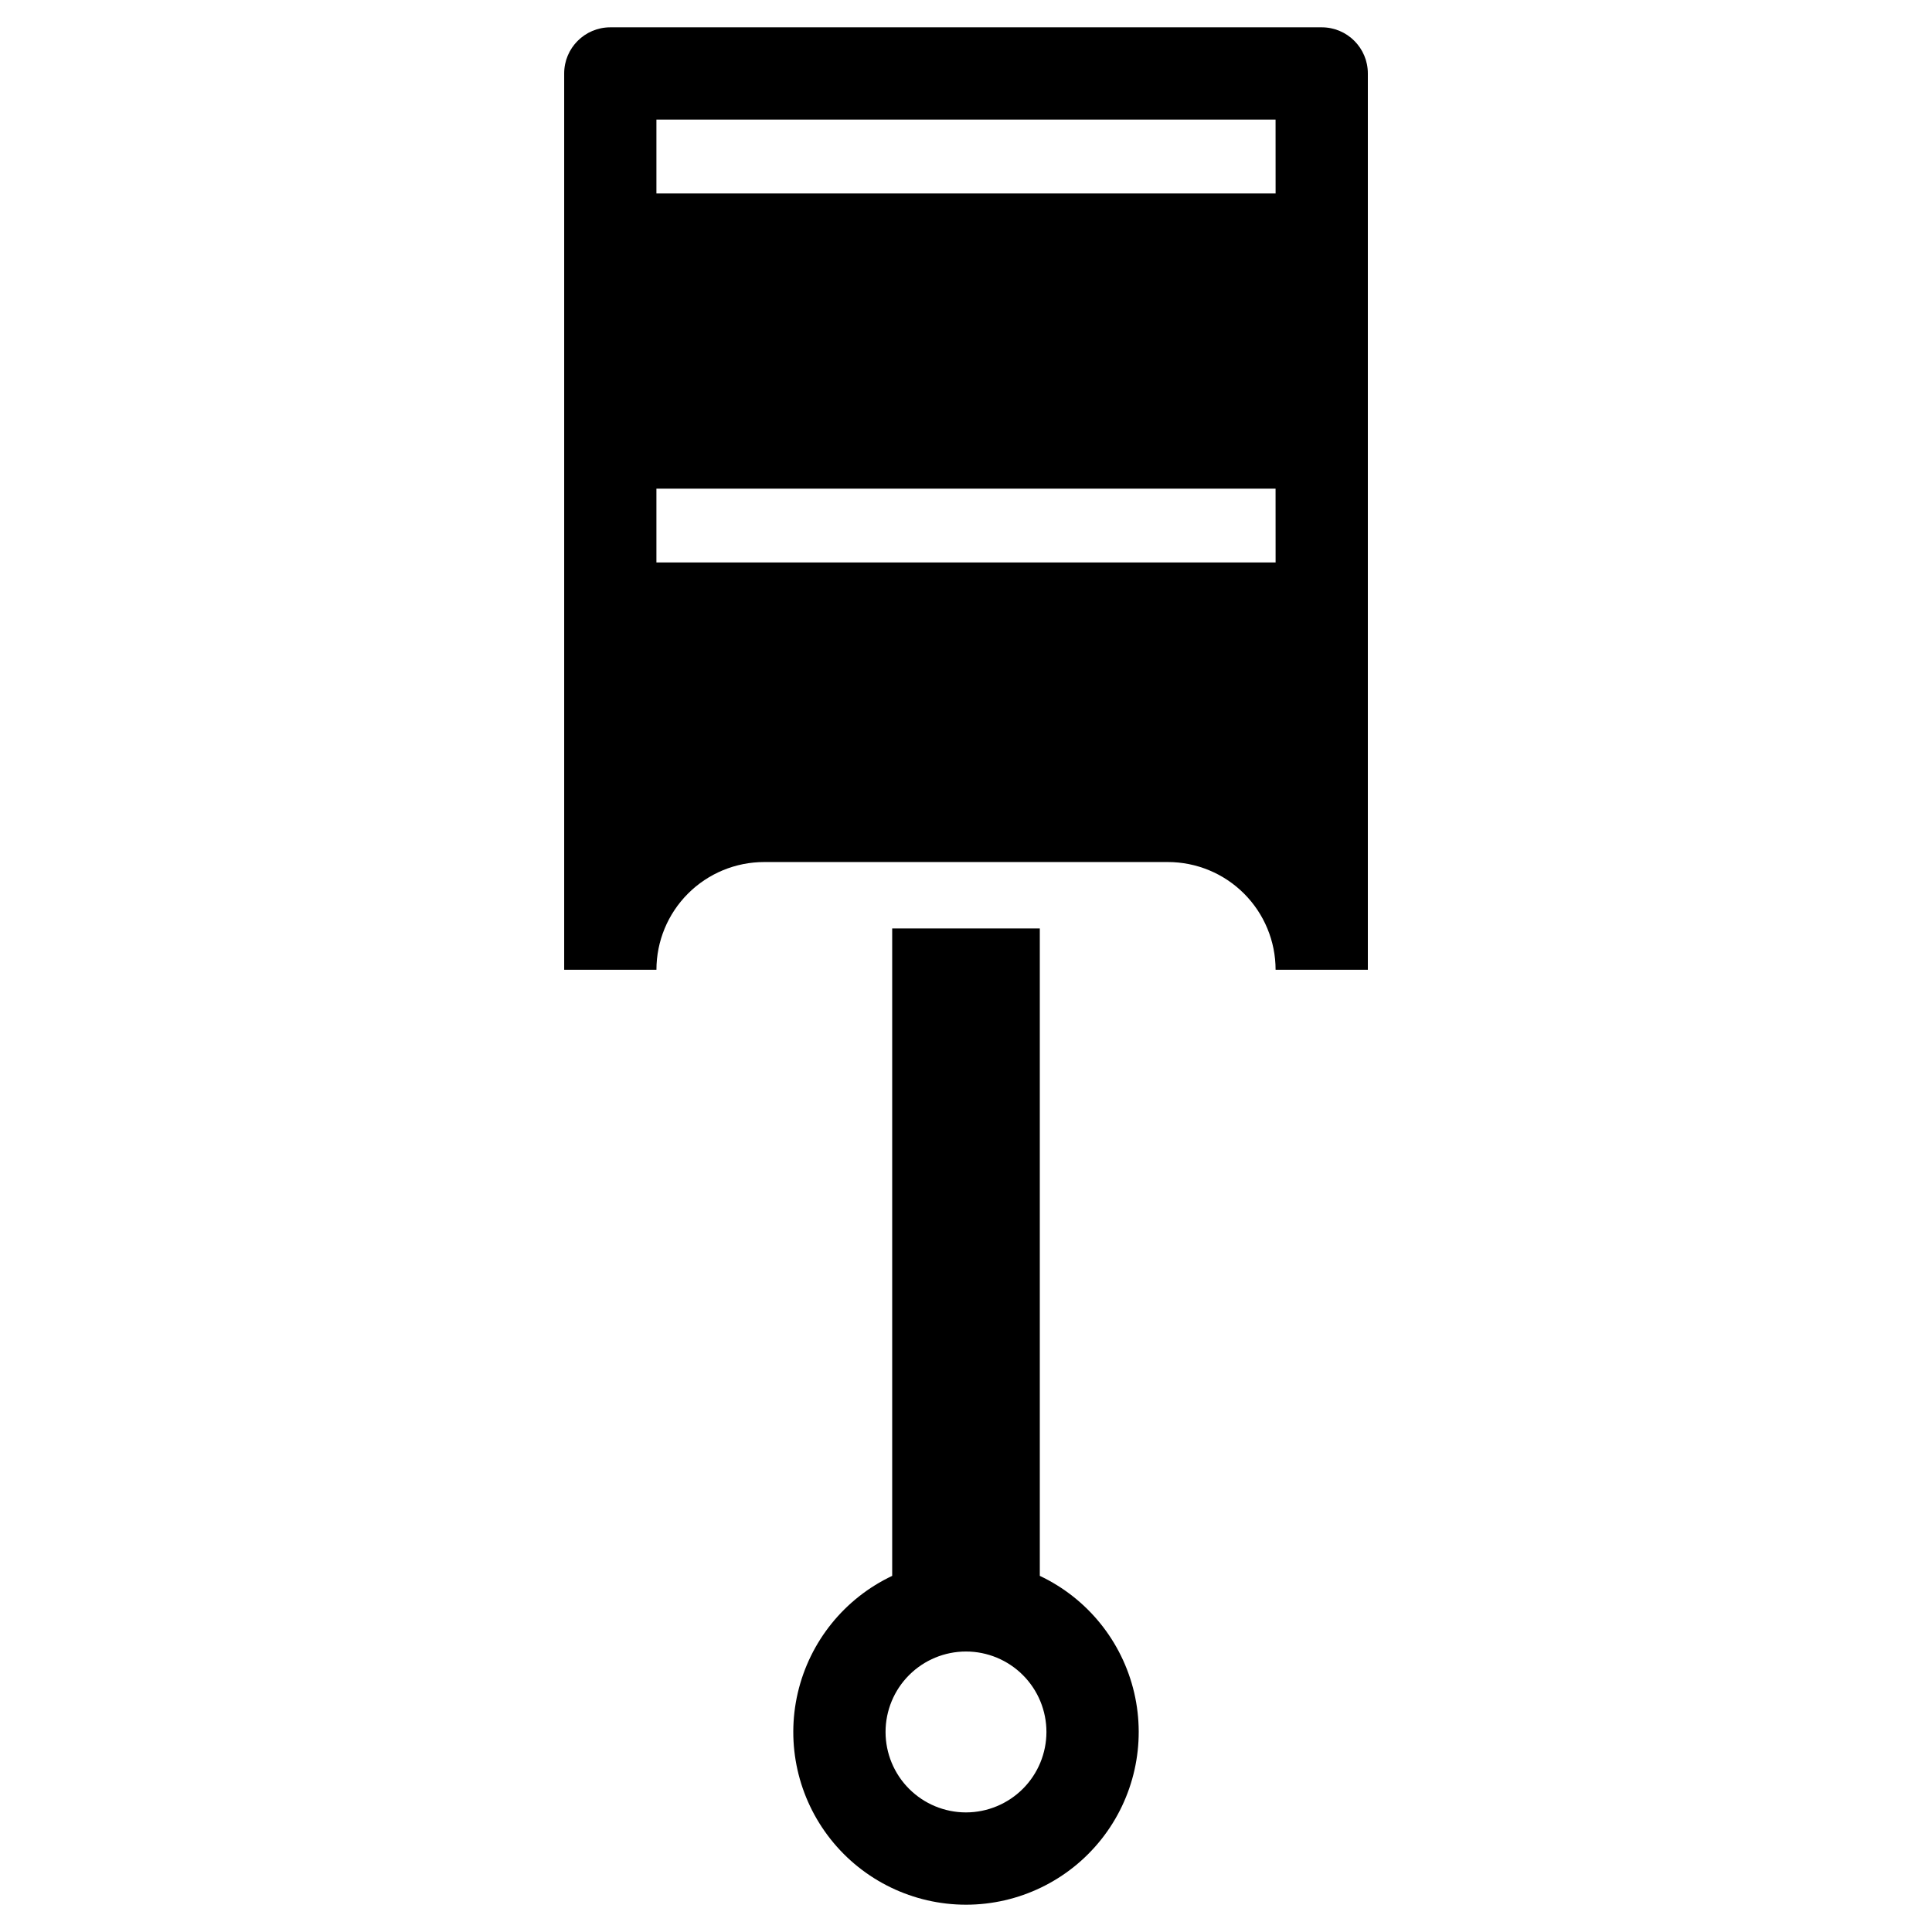
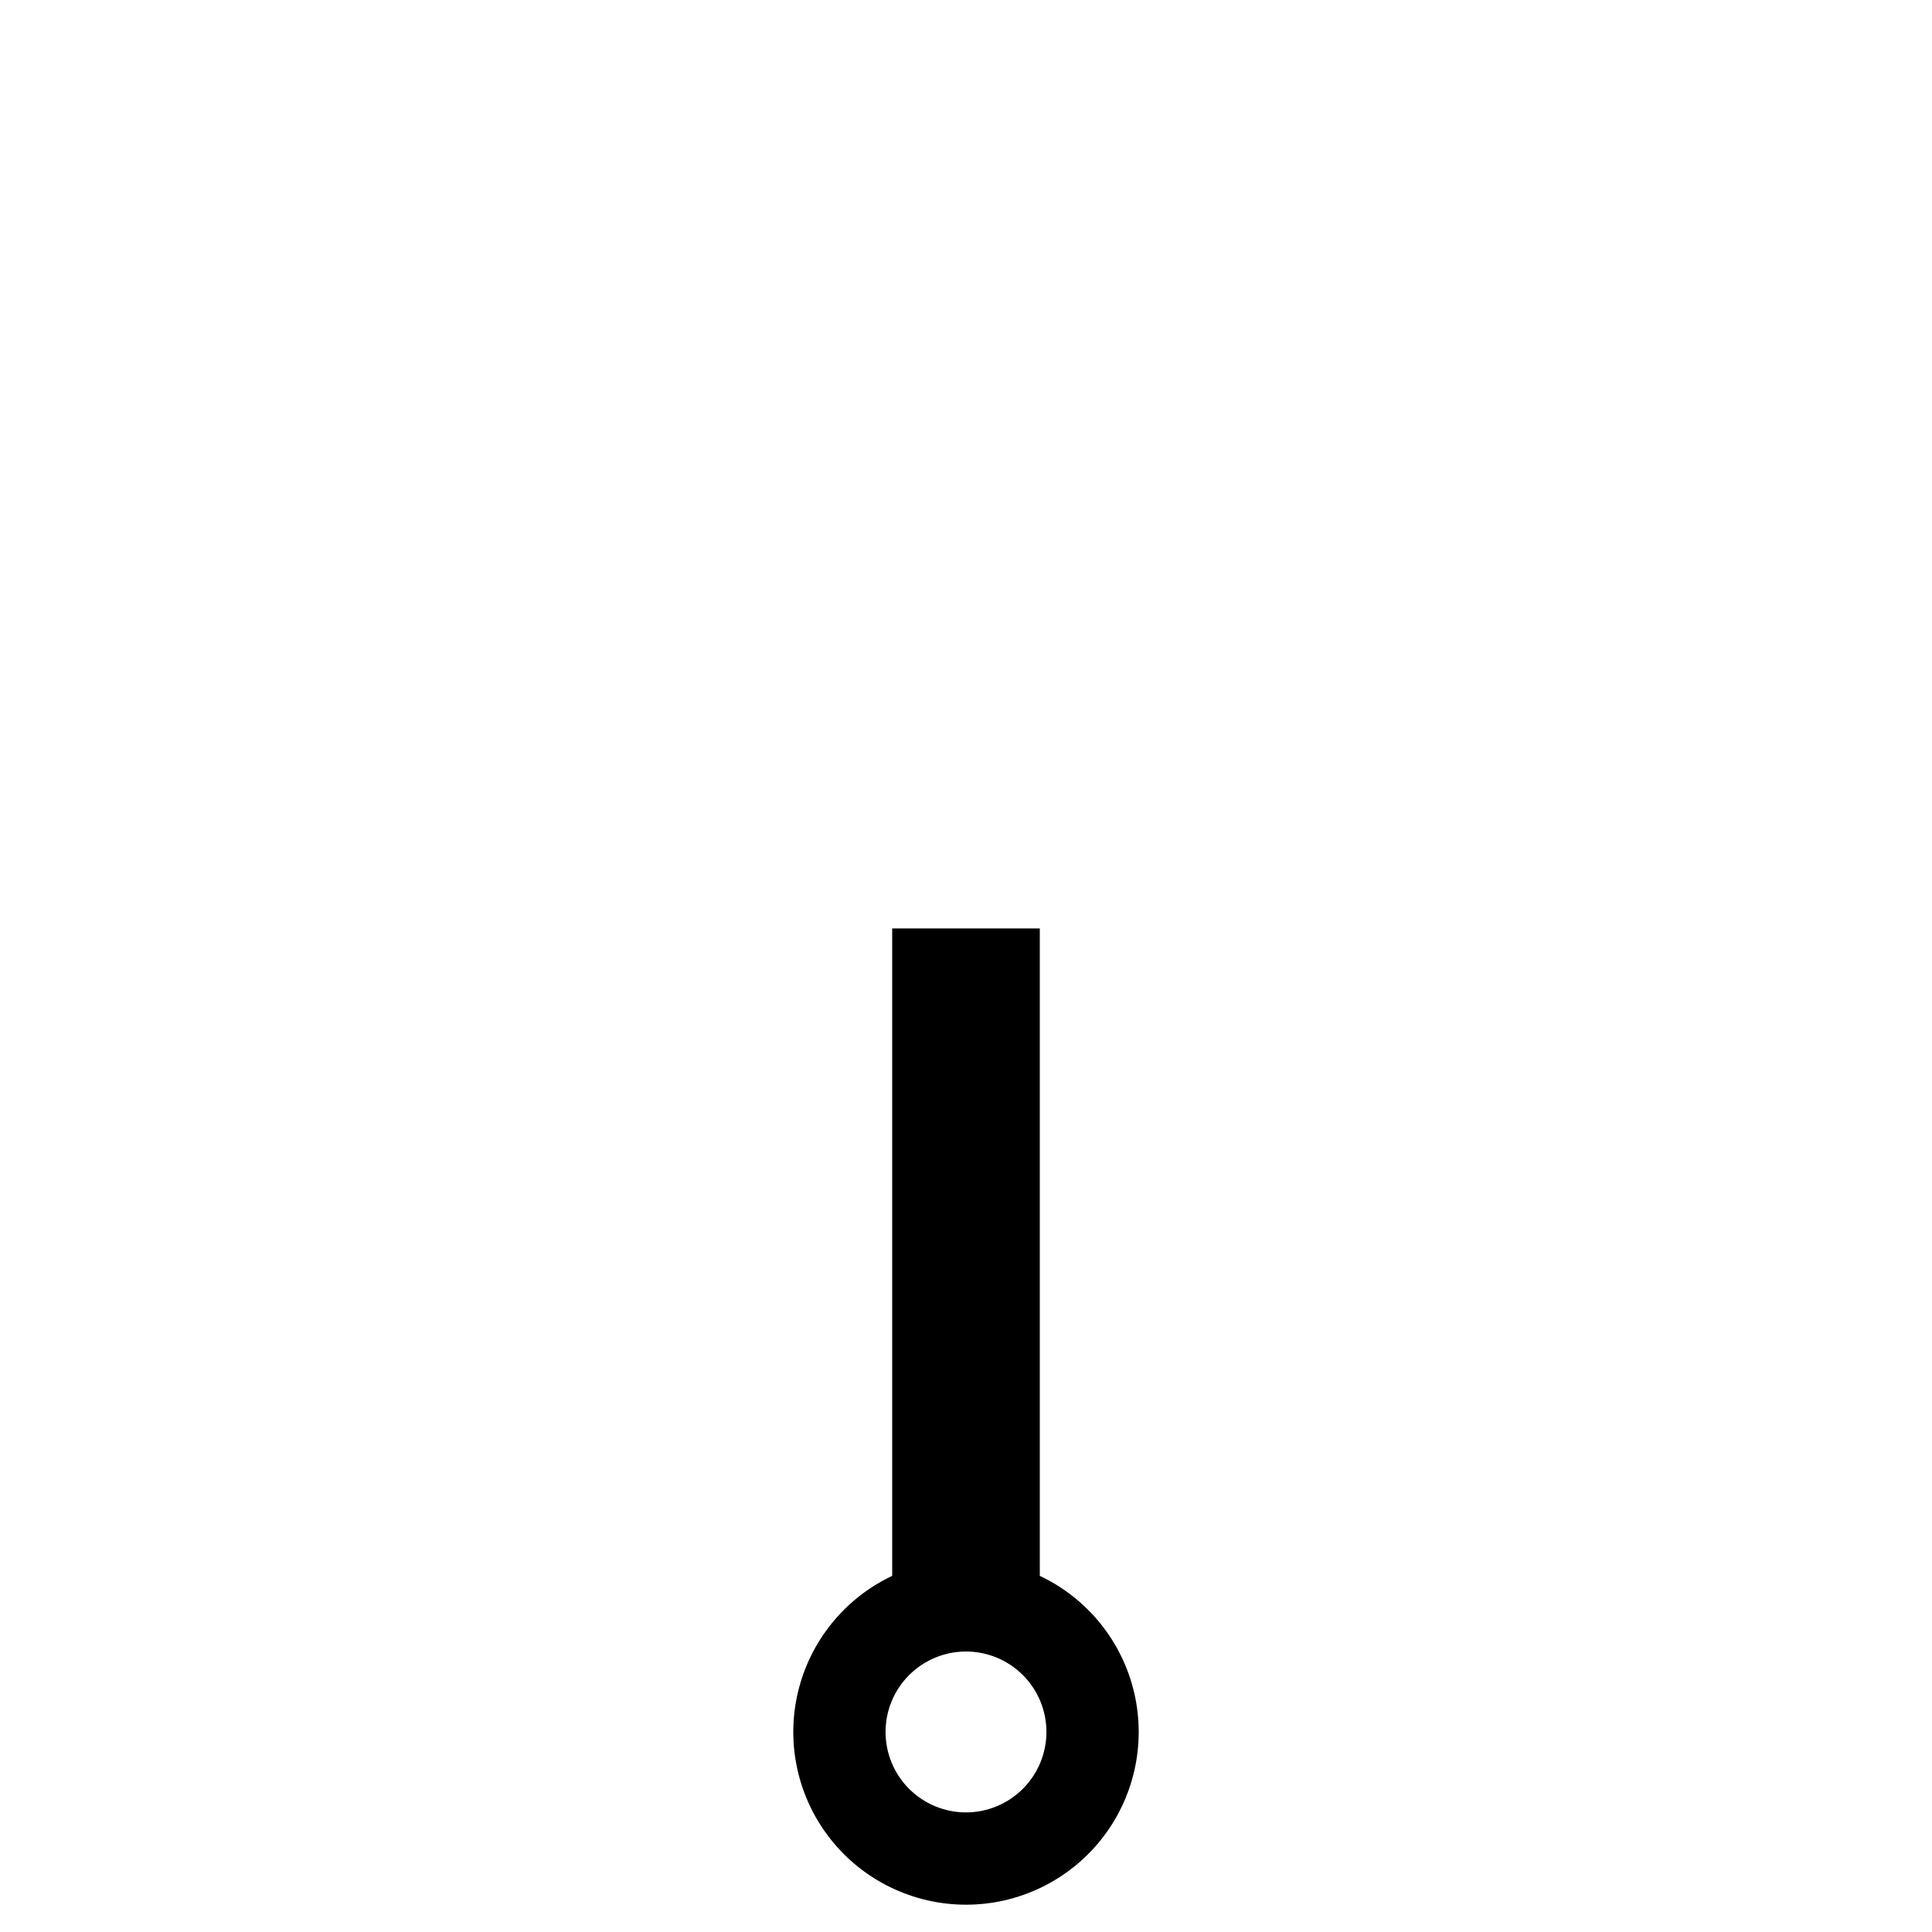
<svg xmlns="http://www.w3.org/2000/svg" fill="#000000" width="800px" height="800px" version="1.1" viewBox="144 144 512 512">
  <g>
    <path d="m419.56 561.62v-171.57h-39.121v171.57c-12.625 5.969-21.836 17.375-25.012 30.977-3.172 13.602 0.039 27.91 8.723 38.852 8.68 10.941 21.883 17.316 35.852 17.316 13.965 0 27.168-6.375 35.852-17.316 8.68-10.941 11.891-25.25 8.719-38.852-3.176-13.602-12.387-25.008-25.012-30.977zm-19.559 62.688c-5.656 0-11.078-2.246-15.078-6.246-3.996-3.996-6.242-9.422-6.242-15.074 0-5.656 2.246-11.078 6.242-15.074 4-4 9.422-6.246 15.078-6.246 5.652 0 11.074 2.246 15.074 6.246 3.996 3.996 6.242 9.418 6.242 15.074-0.004 5.652-2.254 11.07-6.25 15.066-3.996 3.996-9.414 6.246-15.066 6.254z" />
-     <path d="m494.27 151.24h-188.53c-6.754 0-12.227 5.473-12.227 12.223v237.54h24.449c0-7.574 3.008-14.836 8.363-20.191 5.356-5.356 12.621-8.363 20.195-8.363h106.97c7.574 0 14.836 3.008 20.191 8.363 5.356 5.356 8.363 12.617 8.363 20.191h24.449v-237.54c0-6.75-5.473-12.223-12.223-12.223zm-12.223 141.82-164.09-0.004v-19.559h164.08zm0-97.797h-164.09v-19.578h164.08z" />
  </g>
</svg>